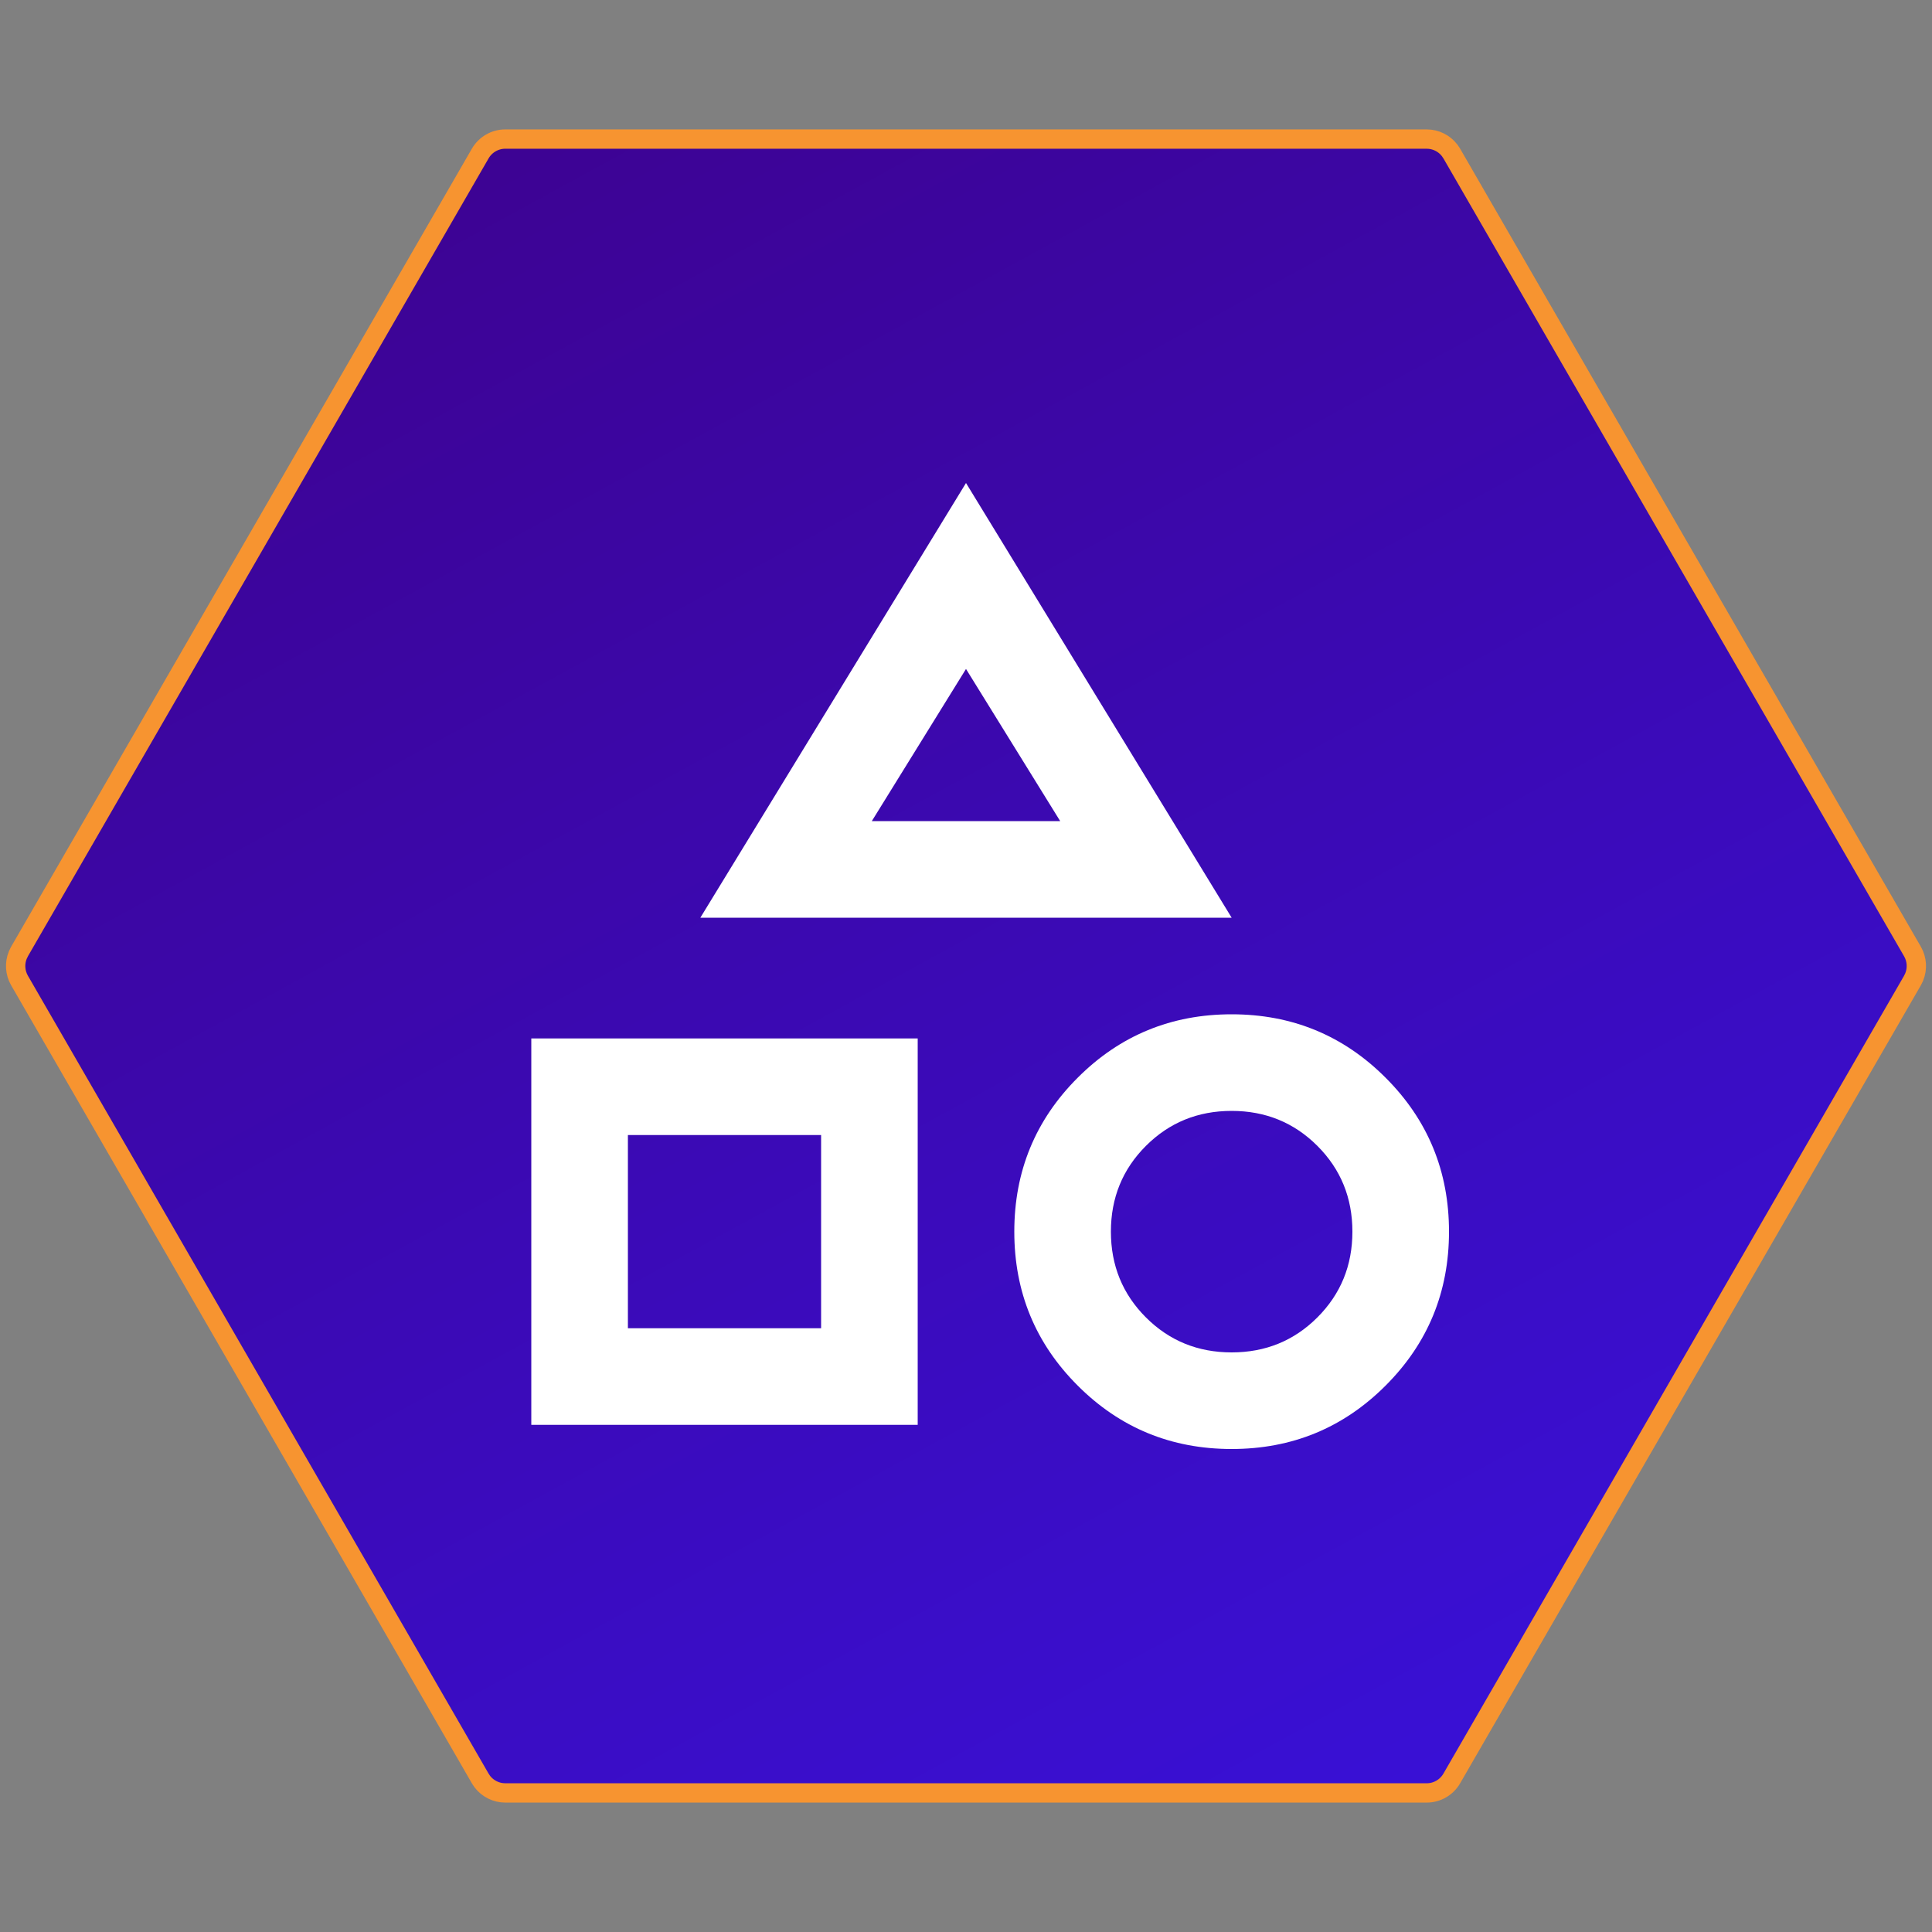
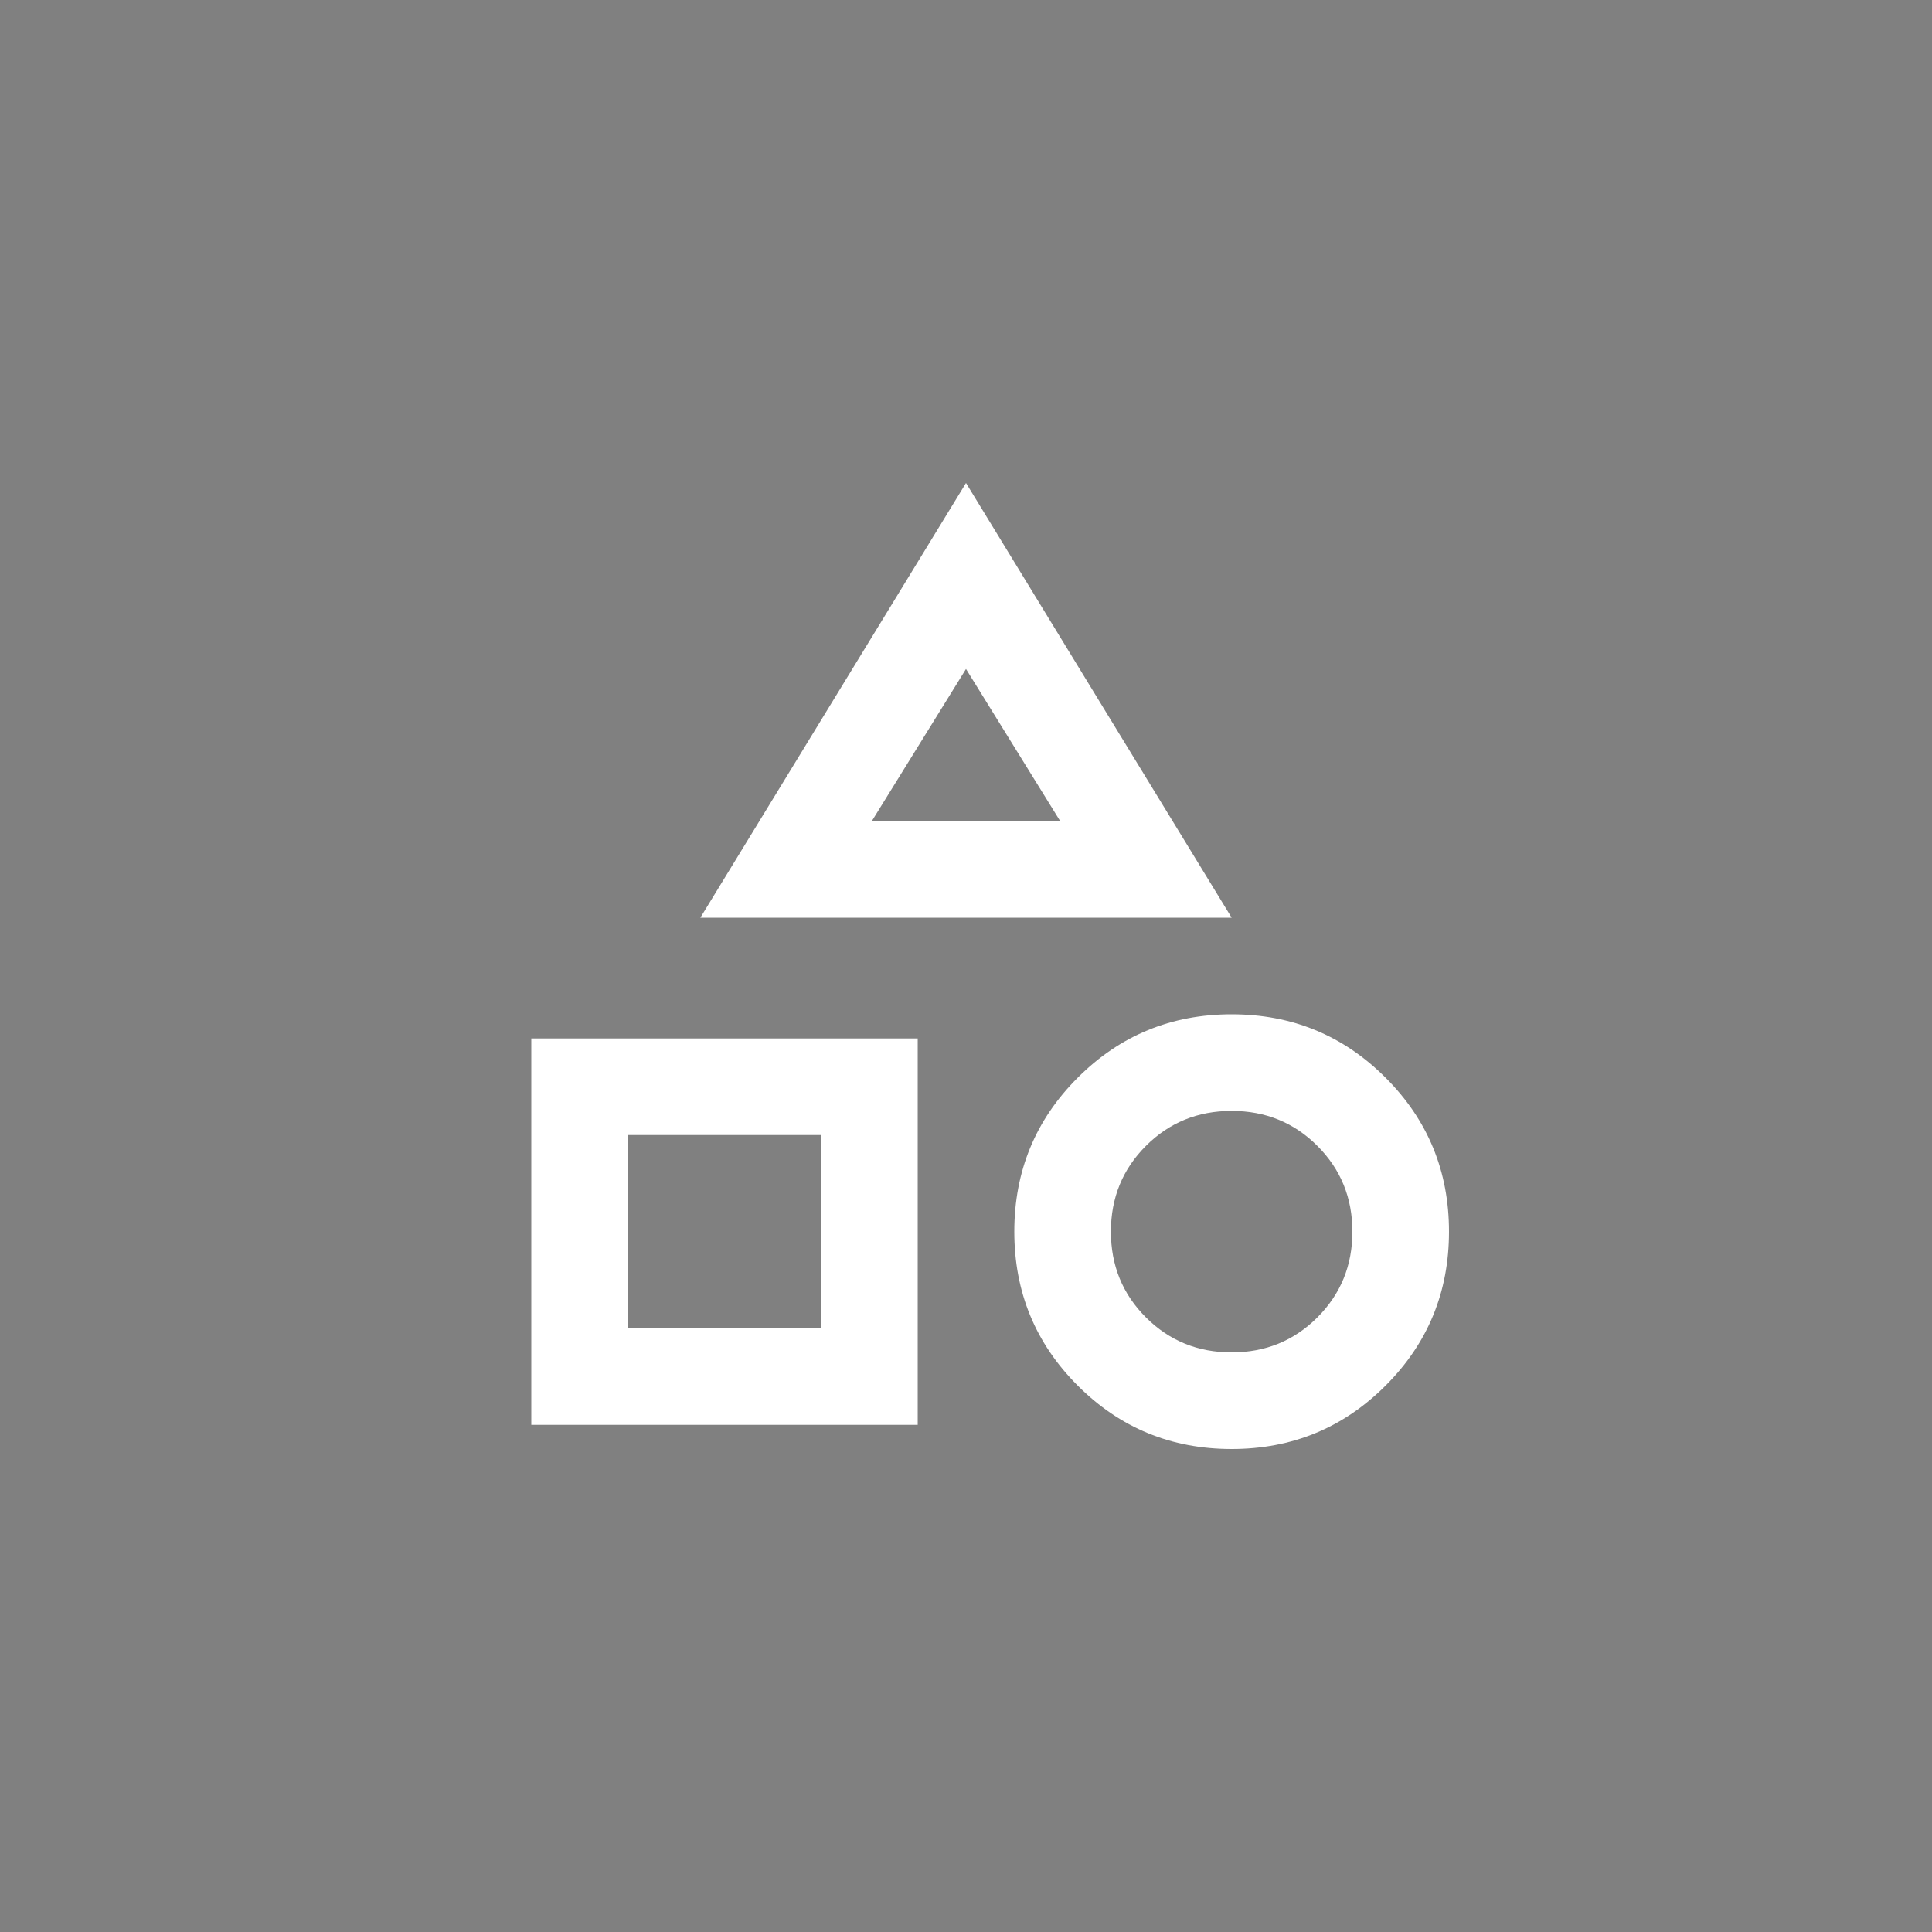
<svg xmlns="http://www.w3.org/2000/svg" width="60" height="60" viewBox="0 0 60 60" fill="none">
  <rect x="0" y="0" width="60" height="60" fill="#808080" stroke="none" />
-   <path d="M59.394 29.55C59.534 29.794 59.552 30.087 59.446 30.343L59.394 30.45L45.087 55.23C44.926 55.509 44.629 55.681 44.308 55.681L15.692 55.681C15.411 55.681 15.148 55.549 14.979 55.33L14.913 55.23L0.606 30.45C0.466 30.206 0.448 29.913 0.554 29.657L0.606 29.55L14.913 4.77C15.074 4.491 15.371 4.319 15.692 4.319L44.308 4.319C44.589 4.319 44.852 4.451 45.02 4.67L45.087 4.77L59.394 29.55Z" fill="url(#paint0_linear_45_2381)" stroke="#F79430" stroke-width="0.6" />
  <path d="M21.75 28.5L30 15L38.25 28.5H21.75ZM38.25 45C36.375 45 34.781 44.344 33.469 43.031C32.156 41.719 31.5 40.125 31.5 38.25C31.5 36.375 32.156 34.781 33.469 33.469C34.781 32.156 36.375 31.5 38.25 31.5C40.125 31.5 41.719 32.156 43.031 33.469C44.344 34.781 45 36.375 45 38.25C45 40.125 44.344 41.719 43.031 43.031C41.719 44.344 40.125 45 38.25 45ZM16.5 44.25V32.25H28.5V44.25H16.5ZM38.25 42C39.3 42 40.188 41.638 40.913 40.913C41.638 40.188 42 39.3 42 38.25C42 37.2 41.638 36.312 40.913 35.587C40.188 34.862 39.3 34.5 38.25 34.5C37.2 34.5 36.312 34.862 35.587 35.587C34.862 36.312 34.5 37.2 34.5 38.25C34.5 39.3 34.862 40.188 35.587 40.913C36.312 41.638 37.2 42 38.25 42ZM19.5 41.25H25.5V35.25H19.5V41.25ZM27.075 25.5H32.925L30 20.775L27.075 25.5Z" fill="white" />
  <defs>
    <linearGradient id="paint0_linear_45_2381" x1="17.4" y1="3.3" x2="47.1" y2="57.6" gradientUnits="userSpaceOnUse">
      <stop stop-color="#3D0393" />
      <stop offset="1" stop-color="#3911D9" />
    </linearGradient>
  </defs>
</svg>